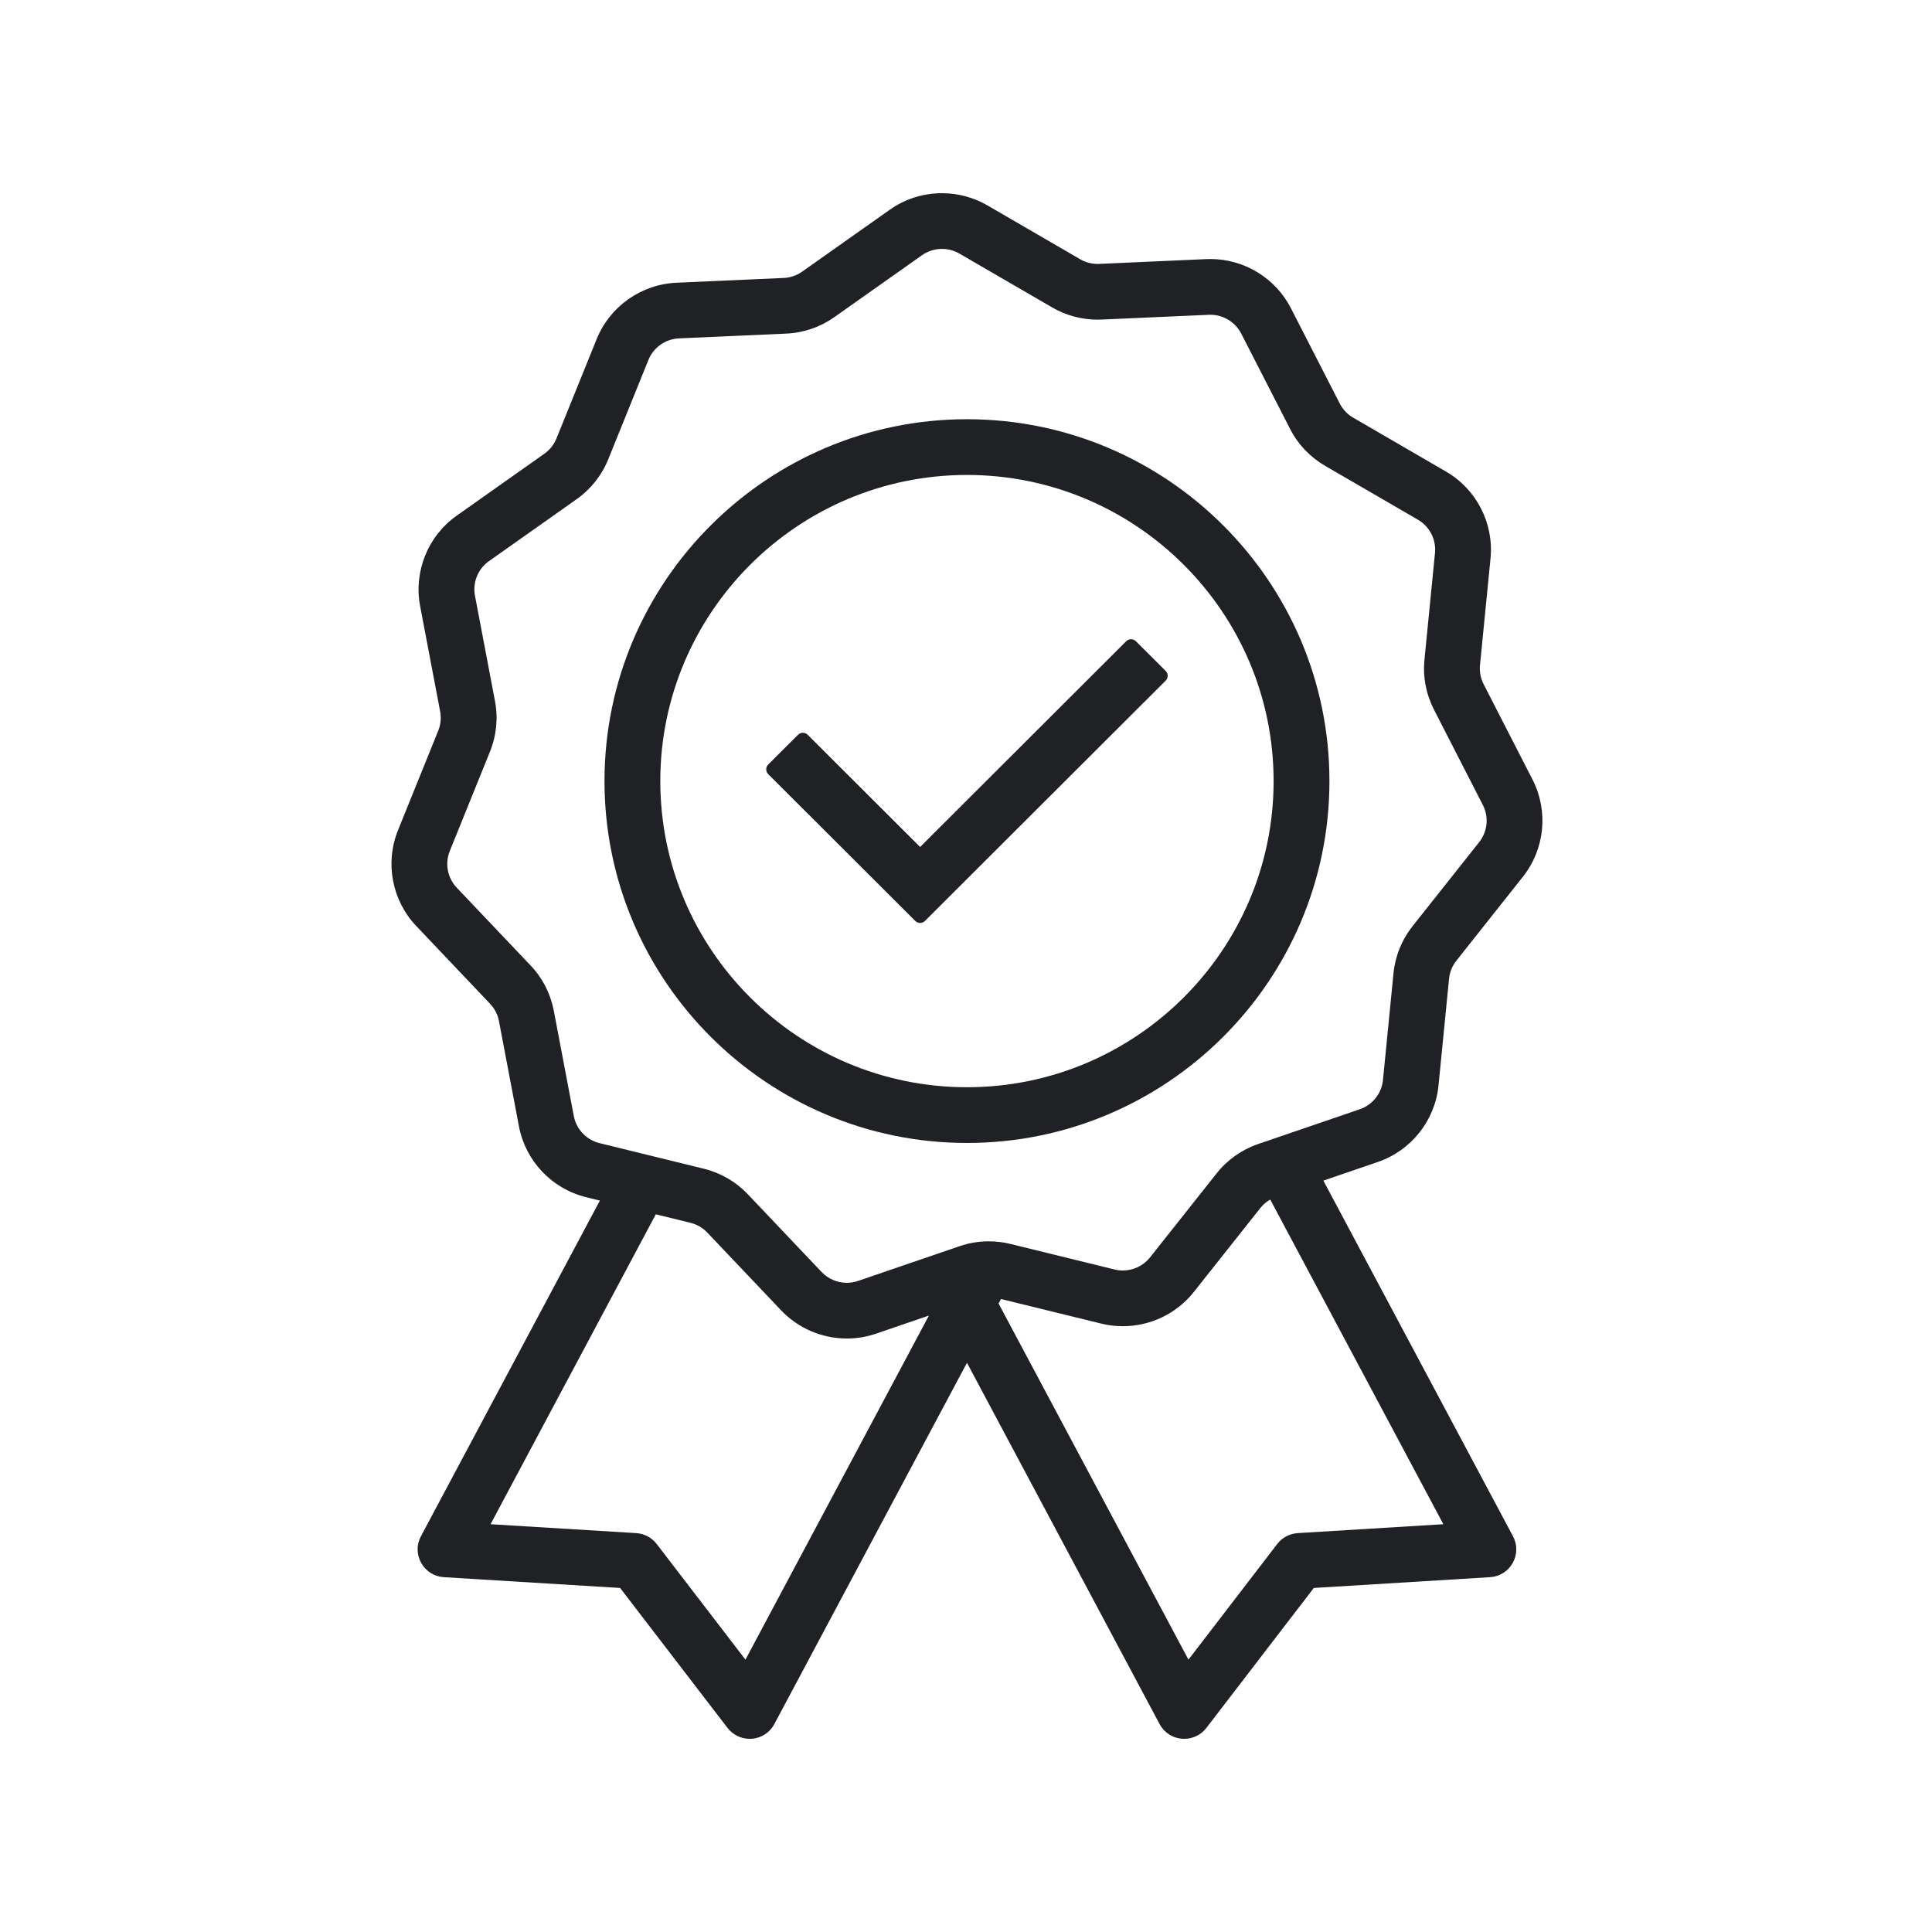
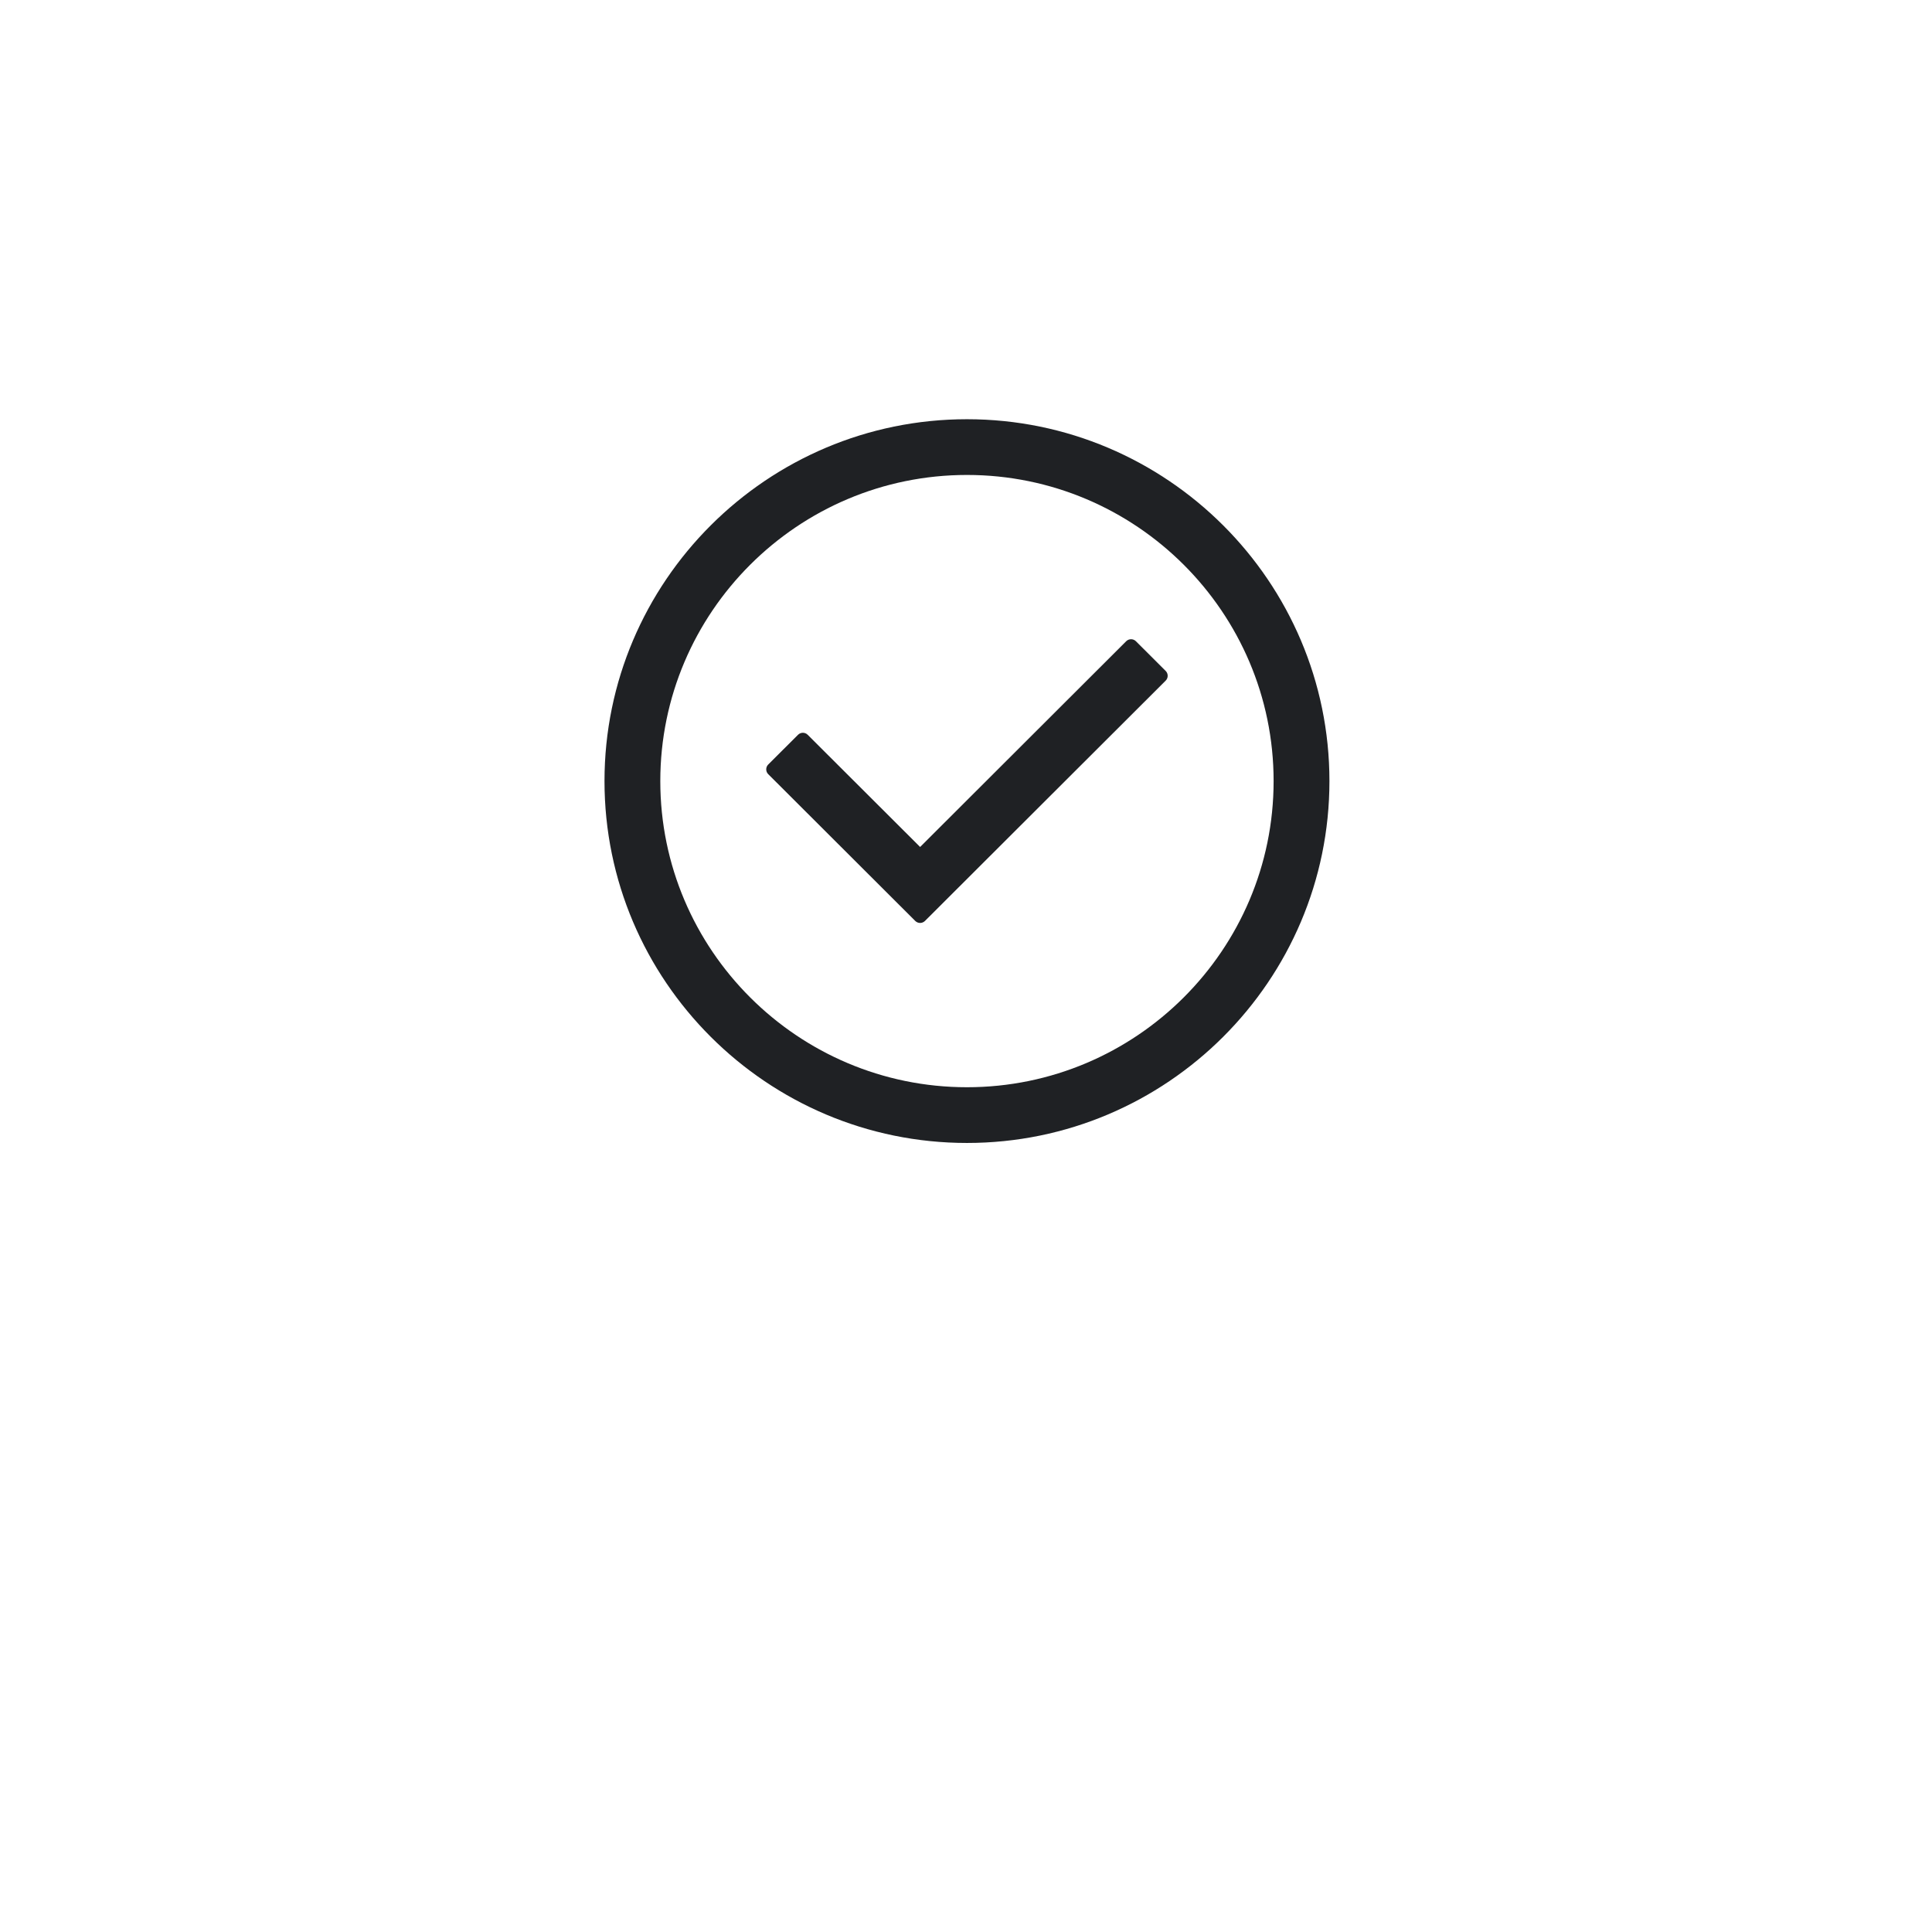
<svg xmlns="http://www.w3.org/2000/svg" version="1.2" preserveAspectRatio="xMidYMid meet" height="500" viewBox="0 0 375 375" zoomAndPan="magnify" width="500">
  <defs>
    <clipPath id="097d4d7e6d">
-       <path d="M 75.984 37.5 L 299.383 37.5 L 299.383 337.5 L 75.984 337.5 Z M 75.984 37.5" />
-     </clipPath>
+       </clipPath>
  </defs>
  <g id="342995eda8">
    <rect style="fill:#ffffff;fill-opacity:1;stroke:none;" height="375" y="0" width="375" x="0" />
    <rect style="fill:#ffffff;fill-opacity:1;stroke:none;" height="375" y="0" width="375" x="0" />
    <g clip-path="url(#097d4d7e6d)" clip-rule="nonzero">
      <path d="M 236.148 227.75 L 223.219 244.062 C 221.957 245.656 219.988 246.605 217.949 246.605 C 217.41 246.605 216.875 246.539 216.355 246.414 L 196.117 241.445 C 194.746 241.109 193.336 240.941 191.93 240.941 C 189.996 240.941 188.082 241.258 186.242 241.887 L 166.527 248.633 C 165.828 248.871 165.102 248.992 164.363 248.992 C 162.523 248.992 160.746 248.23 159.484 246.906 L 145.148 231.801 C 142.828 229.363 139.875 227.648 136.602 226.844 L 116.363 221.879 C 113.82 221.254 111.863 219.191 111.375 216.625 L 107.492 196.18 C 106.863 192.875 105.309 189.84 102.988 187.398 L 88.652 172.297 C 86.852 170.398 86.32 167.605 87.301 165.184 L 95.105 145.887 C 96.367 142.77 96.703 139.375 96.074 136.07 L 92.191 115.625 C 91.703 113.059 92.77 110.422 94.906 108.914 L 111.922 96.895 C 114.672 94.953 116.793 92.277 118.055 89.16 L 125.859 69.863 C 126.84 67.441 129.16 65.801 131.777 65.68 L 152.598 64.754 C 155.965 64.605 159.199 63.496 161.949 61.555 L 178.961 49.535 C 180.098 48.734 181.438 48.312 182.84 48.312 C 184.023 48.312 185.188 48.625 186.207 49.215 L 204.227 59.672 C 206.898 61.227 209.945 62.043 213.039 62.043 C 213.301 62.043 213.562 62.039 213.82 62.027 L 234.645 61.102 C 234.746 61.098 234.848 61.094 234.945 61.094 C 237.438 61.094 239.777 62.523 240.914 64.738 L 250.41 83.262 C 251.941 86.258 254.293 88.73 257.207 90.422 L 275.227 100.879 C 277.488 102.195 278.785 104.723 278.531 107.324 L 276.488 128.031 C 276.156 131.379 276.793 134.734 278.328 137.727 L 287.82 156.25 C 289.016 158.574 288.734 161.402 287.113 163.453 L 274.176 179.77 C 272.086 182.41 270.809 185.57 270.477 188.918 L 268.434 209.625 C 268.176 212.227 266.41 214.457 263.934 215.305 L 244.219 222.051 C 241.031 223.141 238.242 225.109 236.148 227.75 Z M 194.289 252.137 L 213.773 256.914 C 215.133 257.25 216.535 257.418 217.938 257.418 C 220.551 257.418 223.18 256.82 225.543 255.691 C 227.938 254.547 230.07 252.848 231.711 250.777 L 244.645 234.461 C 245.168 233.801 245.816 233.25 246.551 232.828 L 280.152 295.848 L 251.879 297.578 C 250.309 297.676 248.863 298.445 247.91 299.688 L 230.68 322.137 L 193.82 253.008 Z M 134.02 237.348 C 135.27 237.652 136.398 238.309 137.285 239.242 L 151.621 254.344 C 154.918 257.816 159.566 259.805 164.375 259.805 C 166.305 259.805 168.211 259.488 170.039 258.863 L 180.301 255.352 L 144.691 322.137 L 127.461 299.688 C 126.508 298.445 125.062 297.676 123.496 297.578 L 95.219 295.848 L 127.293 235.695 Z M 279.215 210.688 L 281.258 189.98 C 281.383 188.699 281.875 187.488 282.672 186.48 L 295.605 170.164 C 299.855 164.805 300.586 157.406 297.465 151.32 L 287.969 132.801 C 287.383 131.652 287.141 130.371 287.266 129.094 L 289.309 108.387 C 289.98 101.582 286.59 94.965 280.668 91.531 L 262.652 81.07 C 261.539 80.426 260.641 79.48 260.051 78.336 L 250.559 59.812 C 249.086 56.941 246.848 54.535 244.078 52.848 C 241.32 51.168 238.156 50.277 234.938 50.277 C 234.68 50.277 234.418 50.285 234.16 50.293 L 213.34 51.223 C 213.238 51.227 213.137 51.23 213.039 51.23 C 211.855 51.23 210.691 50.918 209.672 50.324 L 191.652 39.863 C 188.984 38.316 185.938 37.5 182.844 37.5 C 179.184 37.5 175.676 38.609 172.703 40.711 L 155.691 52.727 C 154.641 53.469 153.402 53.895 152.117 53.949 L 131.293 54.879 C 124.453 55.184 118.375 59.477 115.812 65.816 L 108.008 85.109 C 107.527 86.301 106.715 87.324 105.664 88.066 L 88.648 100.086 C 83.059 104.035 80.273 110.926 81.547 117.641 L 85.43 138.086 C 85.672 139.348 85.543 140.645 85.059 141.84 L 77.258 161.133 C 74.691 167.473 76.078 174.773 80.789 179.734 L 95.125 194.836 C 96.012 195.77 96.609 196.934 96.848 198.195 L 100.73 218.637 C 102.008 225.355 107.129 230.75 113.777 232.379 L 116.438 233.031 L 81.699 298.191 C 80.828 299.82 80.848 301.758 81.754 303.371 C 82.656 304.984 84.301 306.016 86.148 306.129 L 120.363 308.223 L 141.215 335.391 C 142.23 336.719 143.84 337.508 145.516 337.508 C 145.664 337.508 145.816 337.504 145.961 337.492 C 147.805 337.34 149.426 336.277 150.297 334.645 L 187.688 264.516 L 225.078 334.645 C 225.945 336.277 227.566 337.34 229.41 337.492 C 229.555 337.504 229.707 337.508 229.859 337.508 C 231.531 337.508 233.141 336.719 234.156 335.391 L 255.008 308.223 L 289.223 306.129 C 291.07 306.016 292.715 304.984 293.617 303.371 C 294.523 301.758 294.543 299.82 293.672 298.191 L 256.863 229.156 L 267.445 225.535 C 273.922 223.316 278.543 217.488 279.215 210.688" style="stroke:none;fill-rule:nonzero;fill:#1f2124;fill-opacity:1;" />
    </g>
    <path d="M 187.688 211.031 C 154.863 211.031 128.164 184.375 128.164 151.609 C 128.164 118.844 154.863 92.188 187.688 92.188 C 220.508 92.188 247.207 118.844 247.207 151.609 C 247.207 184.375 220.508 211.031 187.688 211.031 Z M 187.688 81.371 C 148.891 81.371 117.332 112.883 117.332 151.609 C 117.332 190.34 148.891 221.848 187.688 221.848 C 226.48 221.848 258.043 190.34 258.043 151.609 C 258.043 112.883 226.48 81.371 187.688 81.371" style="stroke:none;fill-rule:nonzero;fill:#1f2124;fill-opacity:1;" />
    <path d="M 220.477 124.461 C 220.227 124.211 219.891 124.074 219.535 124.074 C 219.184 124.074 218.848 124.211 218.598 124.461 L 178.594 164.398 L 156.773 142.621 C 156.516 142.363 156.176 142.23 155.836 142.23 C 155.496 142.23 155.156 142.363 154.895 142.621 L 149.113 148.391 C 148.863 148.641 148.723 148.977 148.723 149.328 C 148.723 149.68 148.863 150.02 149.113 150.266 L 177.652 178.758 C 177.902 179.004 178.238 179.145 178.594 179.145 C 178.945 179.145 179.281 179.004 179.531 178.758 L 226.258 132.109 C 226.777 131.59 226.777 130.75 226.258 130.23 L 220.477 124.461" style="stroke:none;fill-rule:nonzero;fill:#1f2124;fill-opacity:1;" />
  </g>
</svg>